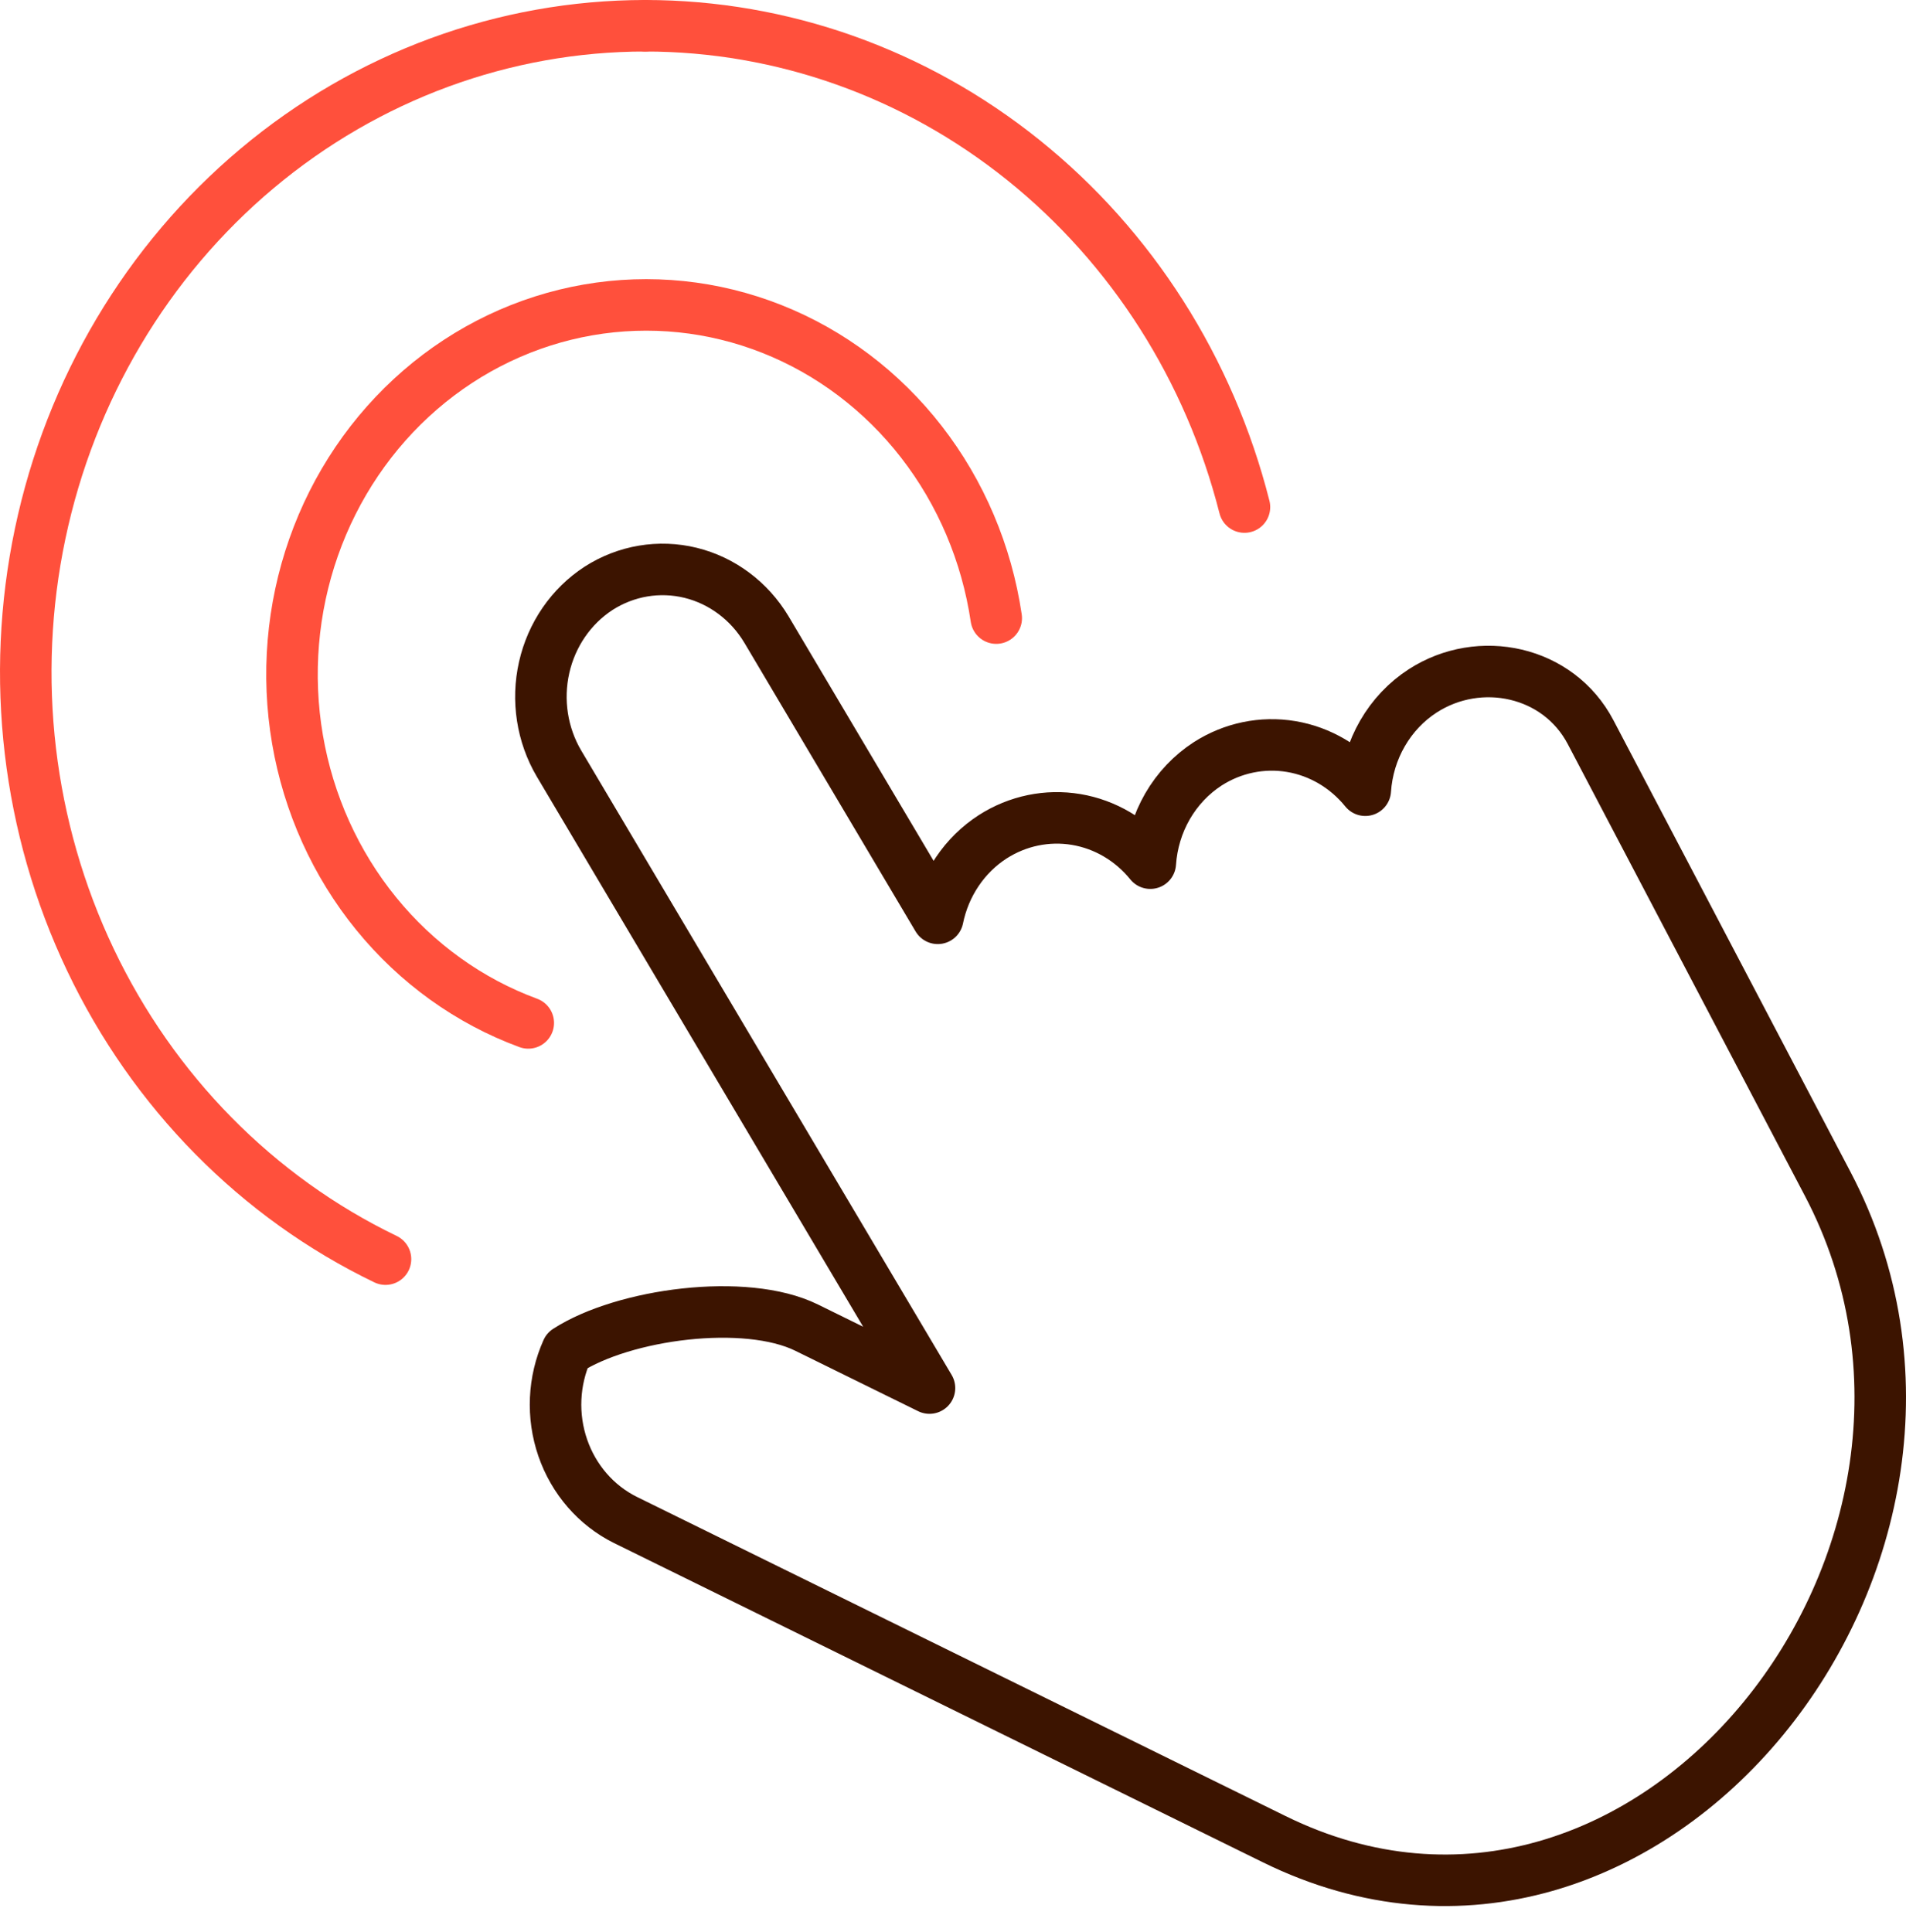
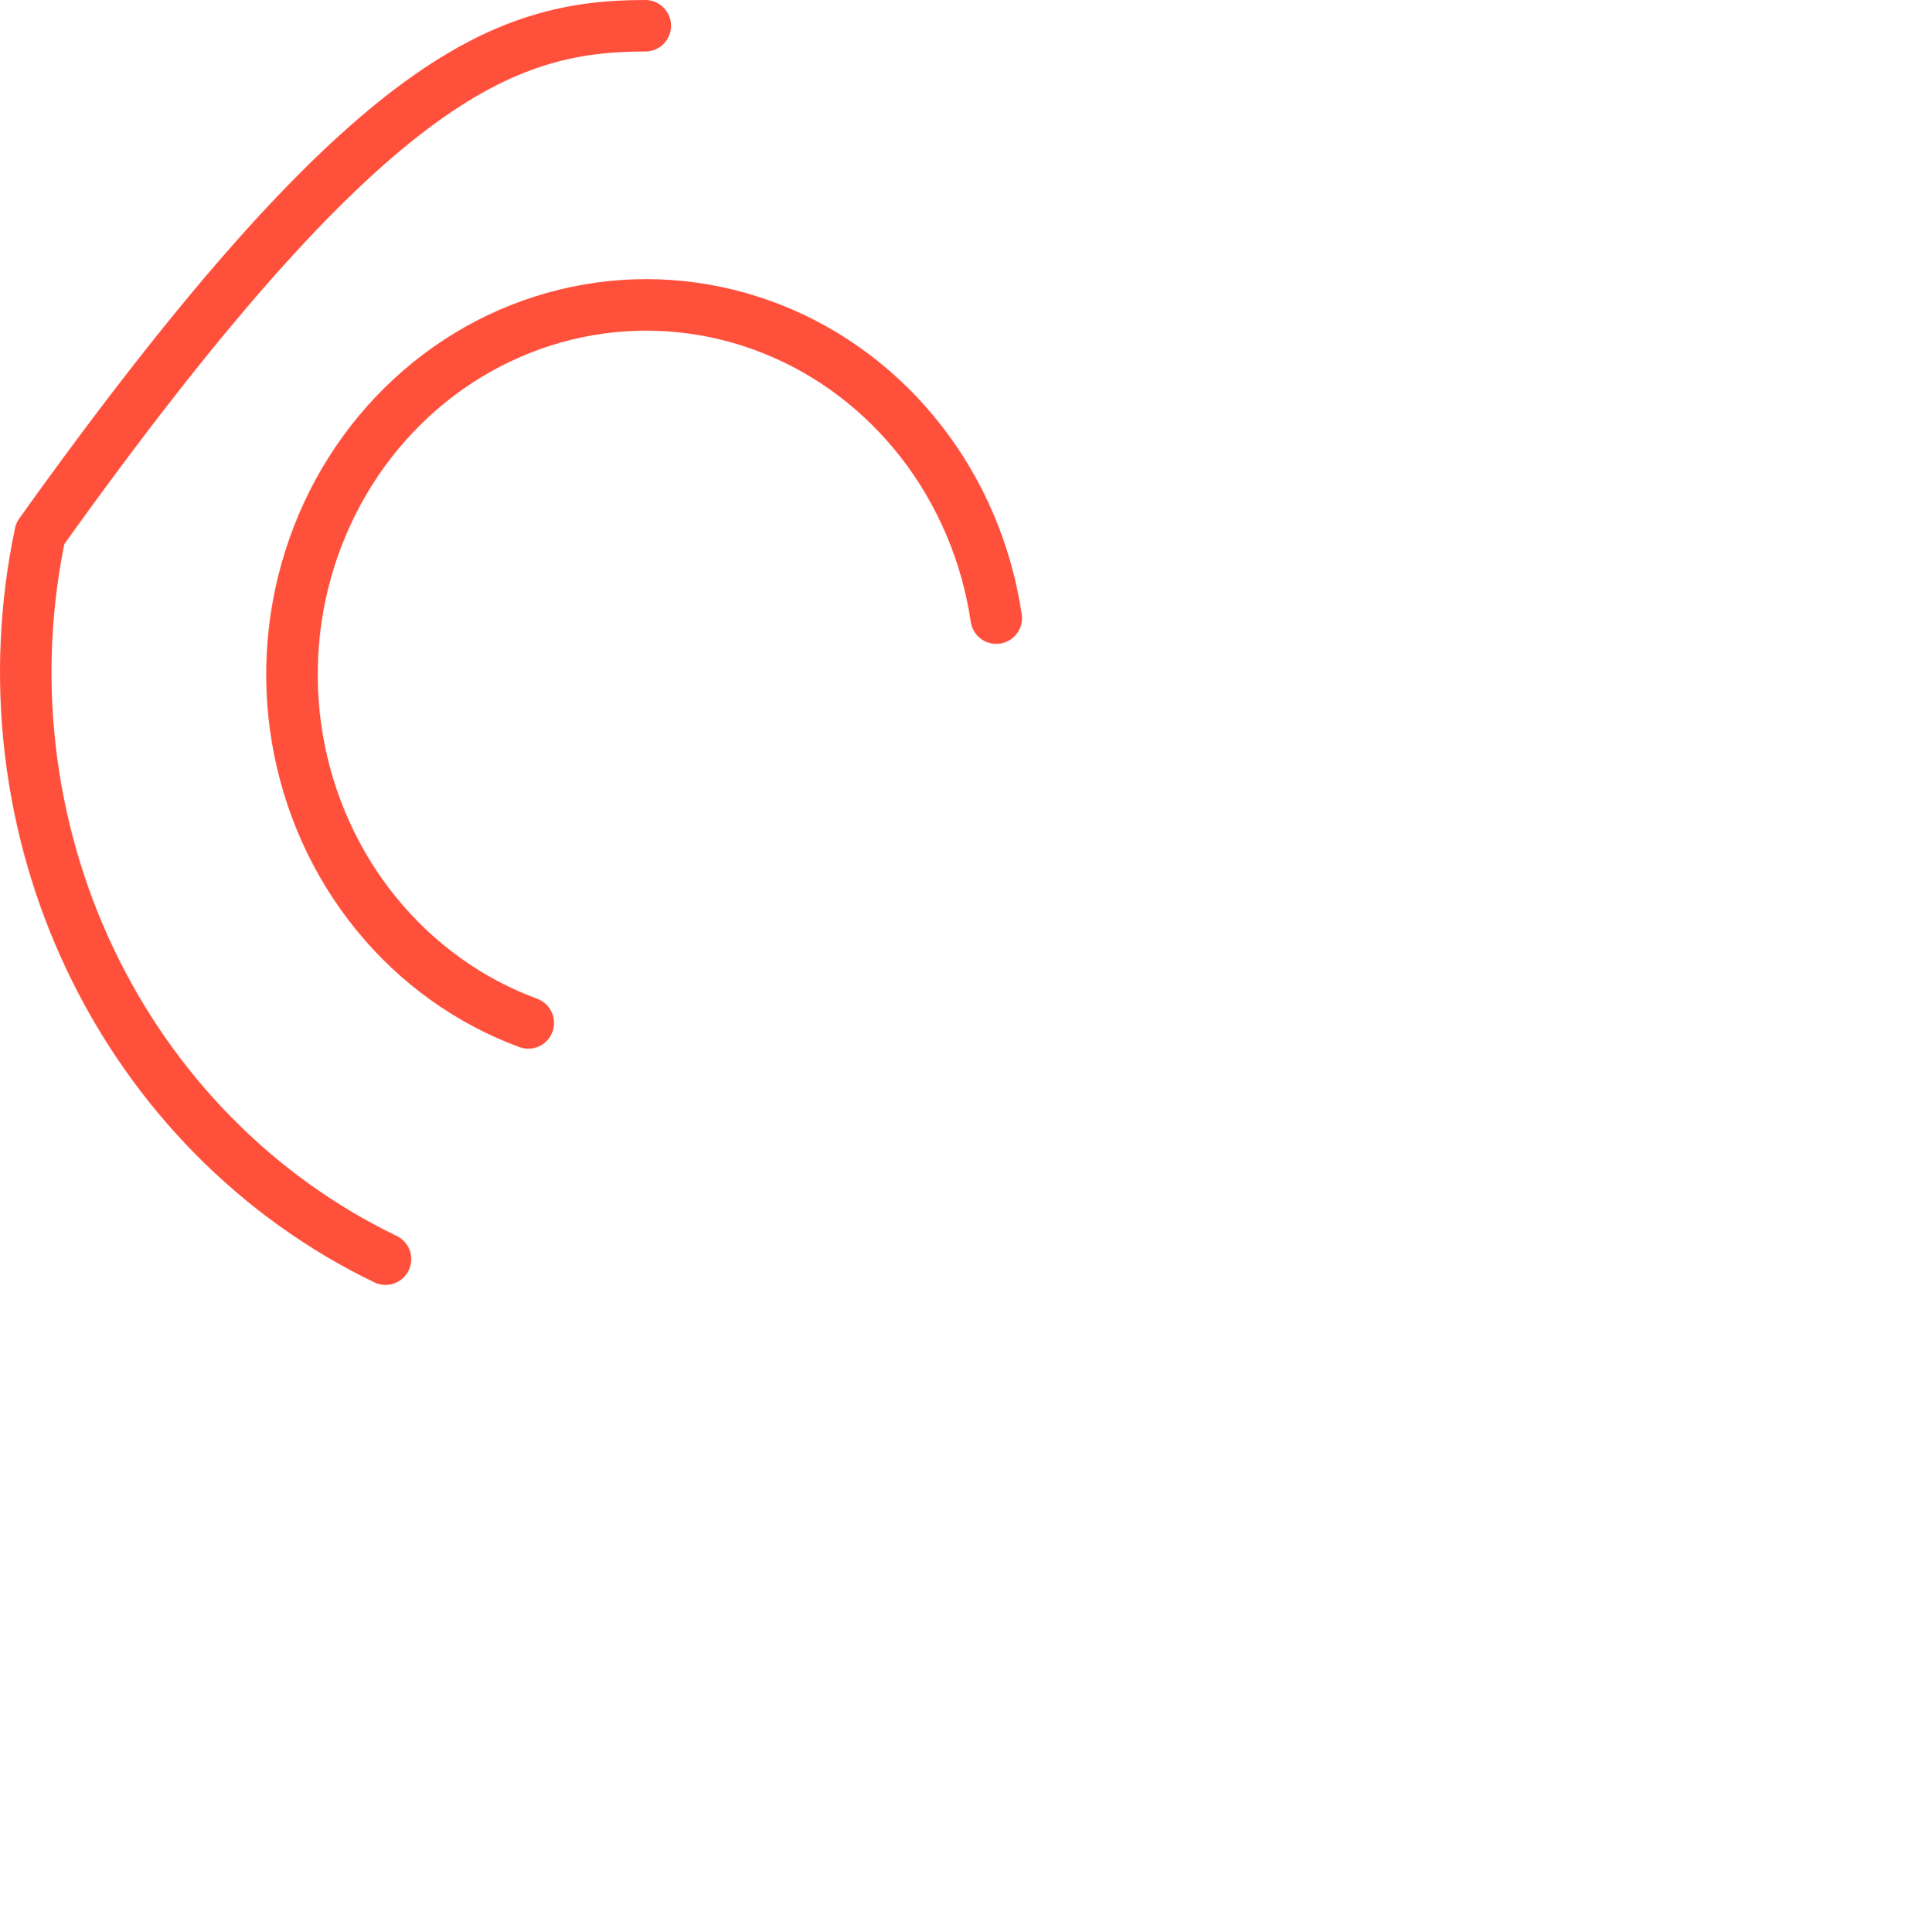
<svg xmlns="http://www.w3.org/2000/svg" width="74" height="75" viewBox="0 0 74 75" fill="none">
-   <path d="M23.238 22.841C24.308 22.155 25.593 21.939 26.815 22.239C28.037 22.54 29.095 23.332 29.759 24.443L36.408 35.652C36.541 35.002 36.798 34.386 37.165 33.842C37.531 33.298 37.999 32.837 38.541 32.487V32.487C39.51 31.866 40.66 31.627 41.783 31.815C42.906 32.003 43.927 32.605 44.66 33.511C44.713 32.73 44.942 31.974 45.329 31.303C45.717 30.633 46.251 30.068 46.888 29.655C47.857 29.034 49.007 28.795 50.13 28.983C51.252 29.171 52.273 29.773 53.007 30.679C53.059 29.898 53.288 29.142 53.676 28.471C54.063 27.801 54.597 27.236 55.235 26.823V26.823C57.45 25.392 60.504 26.041 61.755 28.425L70.96 45.963C78.443 60.221 63.995 78.548 49.472 71.403L24.279 59.008C23.146 58.446 22.272 57.438 21.848 56.206C21.424 54.974 21.484 53.617 22.016 52.431C24.213 51.012 28.943 50.375 31.315 51.542L36.087 53.889L21.703 29.643C21.046 28.528 20.839 27.186 21.127 25.912C21.415 24.637 22.174 23.533 23.239 22.841H23.238Z" stroke="#3C1400" stroke-width="2" stroke-linecap="round" stroke-linejoin="round" />
  <path d="M20.51 39.713C18.217 38.869 16.179 37.404 14.605 35.47C13.031 33.536 11.977 31.201 11.55 28.703C11.123 26.205 11.339 23.634 12.175 21.251C13.012 18.868 14.439 16.76 16.311 15.14C18.183 13.521 20.434 12.448 22.833 12.032C25.232 11.616 27.694 11.871 29.968 12.771C32.242 13.672 34.246 15.185 35.776 17.157C37.307 19.129 38.308 21.489 38.679 23.997" stroke="#FF503C" stroke-width="2" stroke-linecap="round" stroke-linejoin="round" />
-   <path d="M25.053 1C30.364 1.001 35.525 2.834 39.732 6.214C43.94 9.593 46.958 14.33 48.316 19.686" stroke="#FF503C" stroke-width="2" stroke-linecap="round" stroke-linejoin="round" />
-   <path d="M14.967 48.884C9.99 46.485 5.948 42.384 3.51 37.261C1.072 32.137 0.384 26.299 1.561 20.712C2.738 15.125 5.708 10.126 9.98 6.541C14.253 2.956 19.571 1.001 25.053 1" stroke="#FF503C" stroke-width="2" stroke-linecap="round" stroke-linejoin="round" />
+   <path d="M14.967 48.884C9.99 46.485 5.948 42.384 3.51 37.261C1.072 32.137 0.384 26.299 1.561 20.712C14.253 2.956 19.571 1.001 25.053 1" stroke="#FF503C" stroke-width="2" stroke-linecap="round" stroke-linejoin="round" />
</svg>